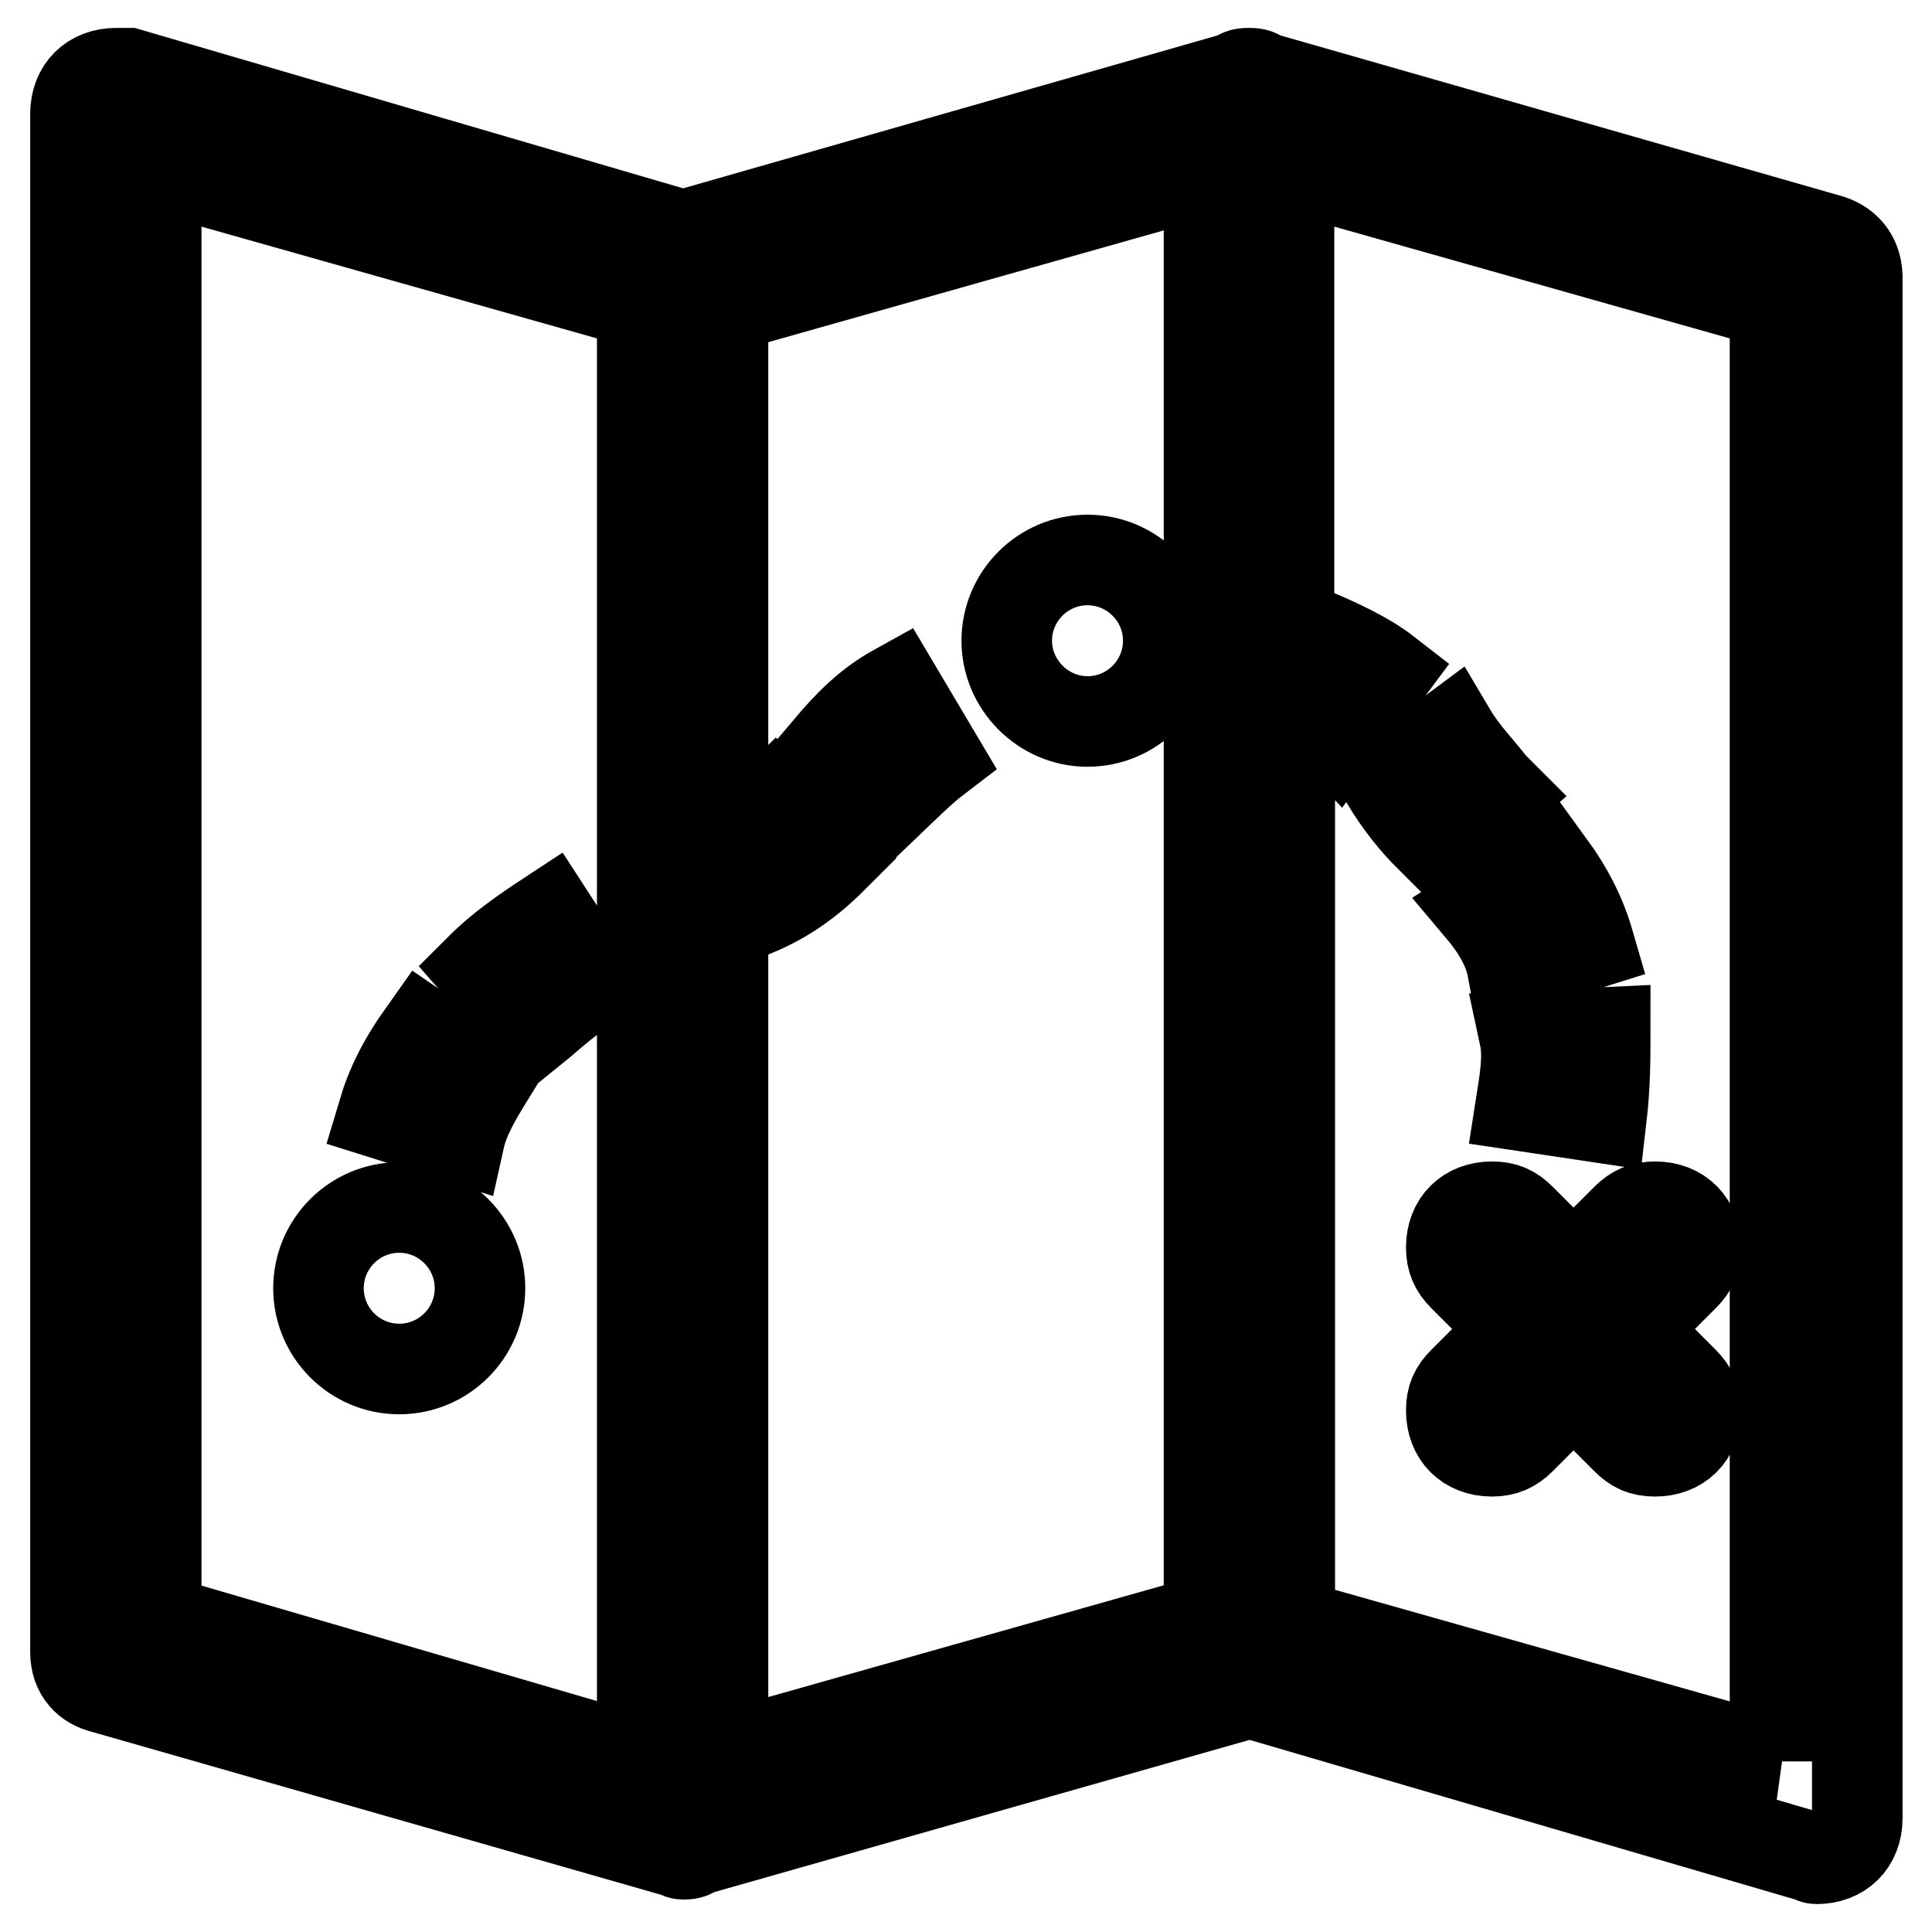
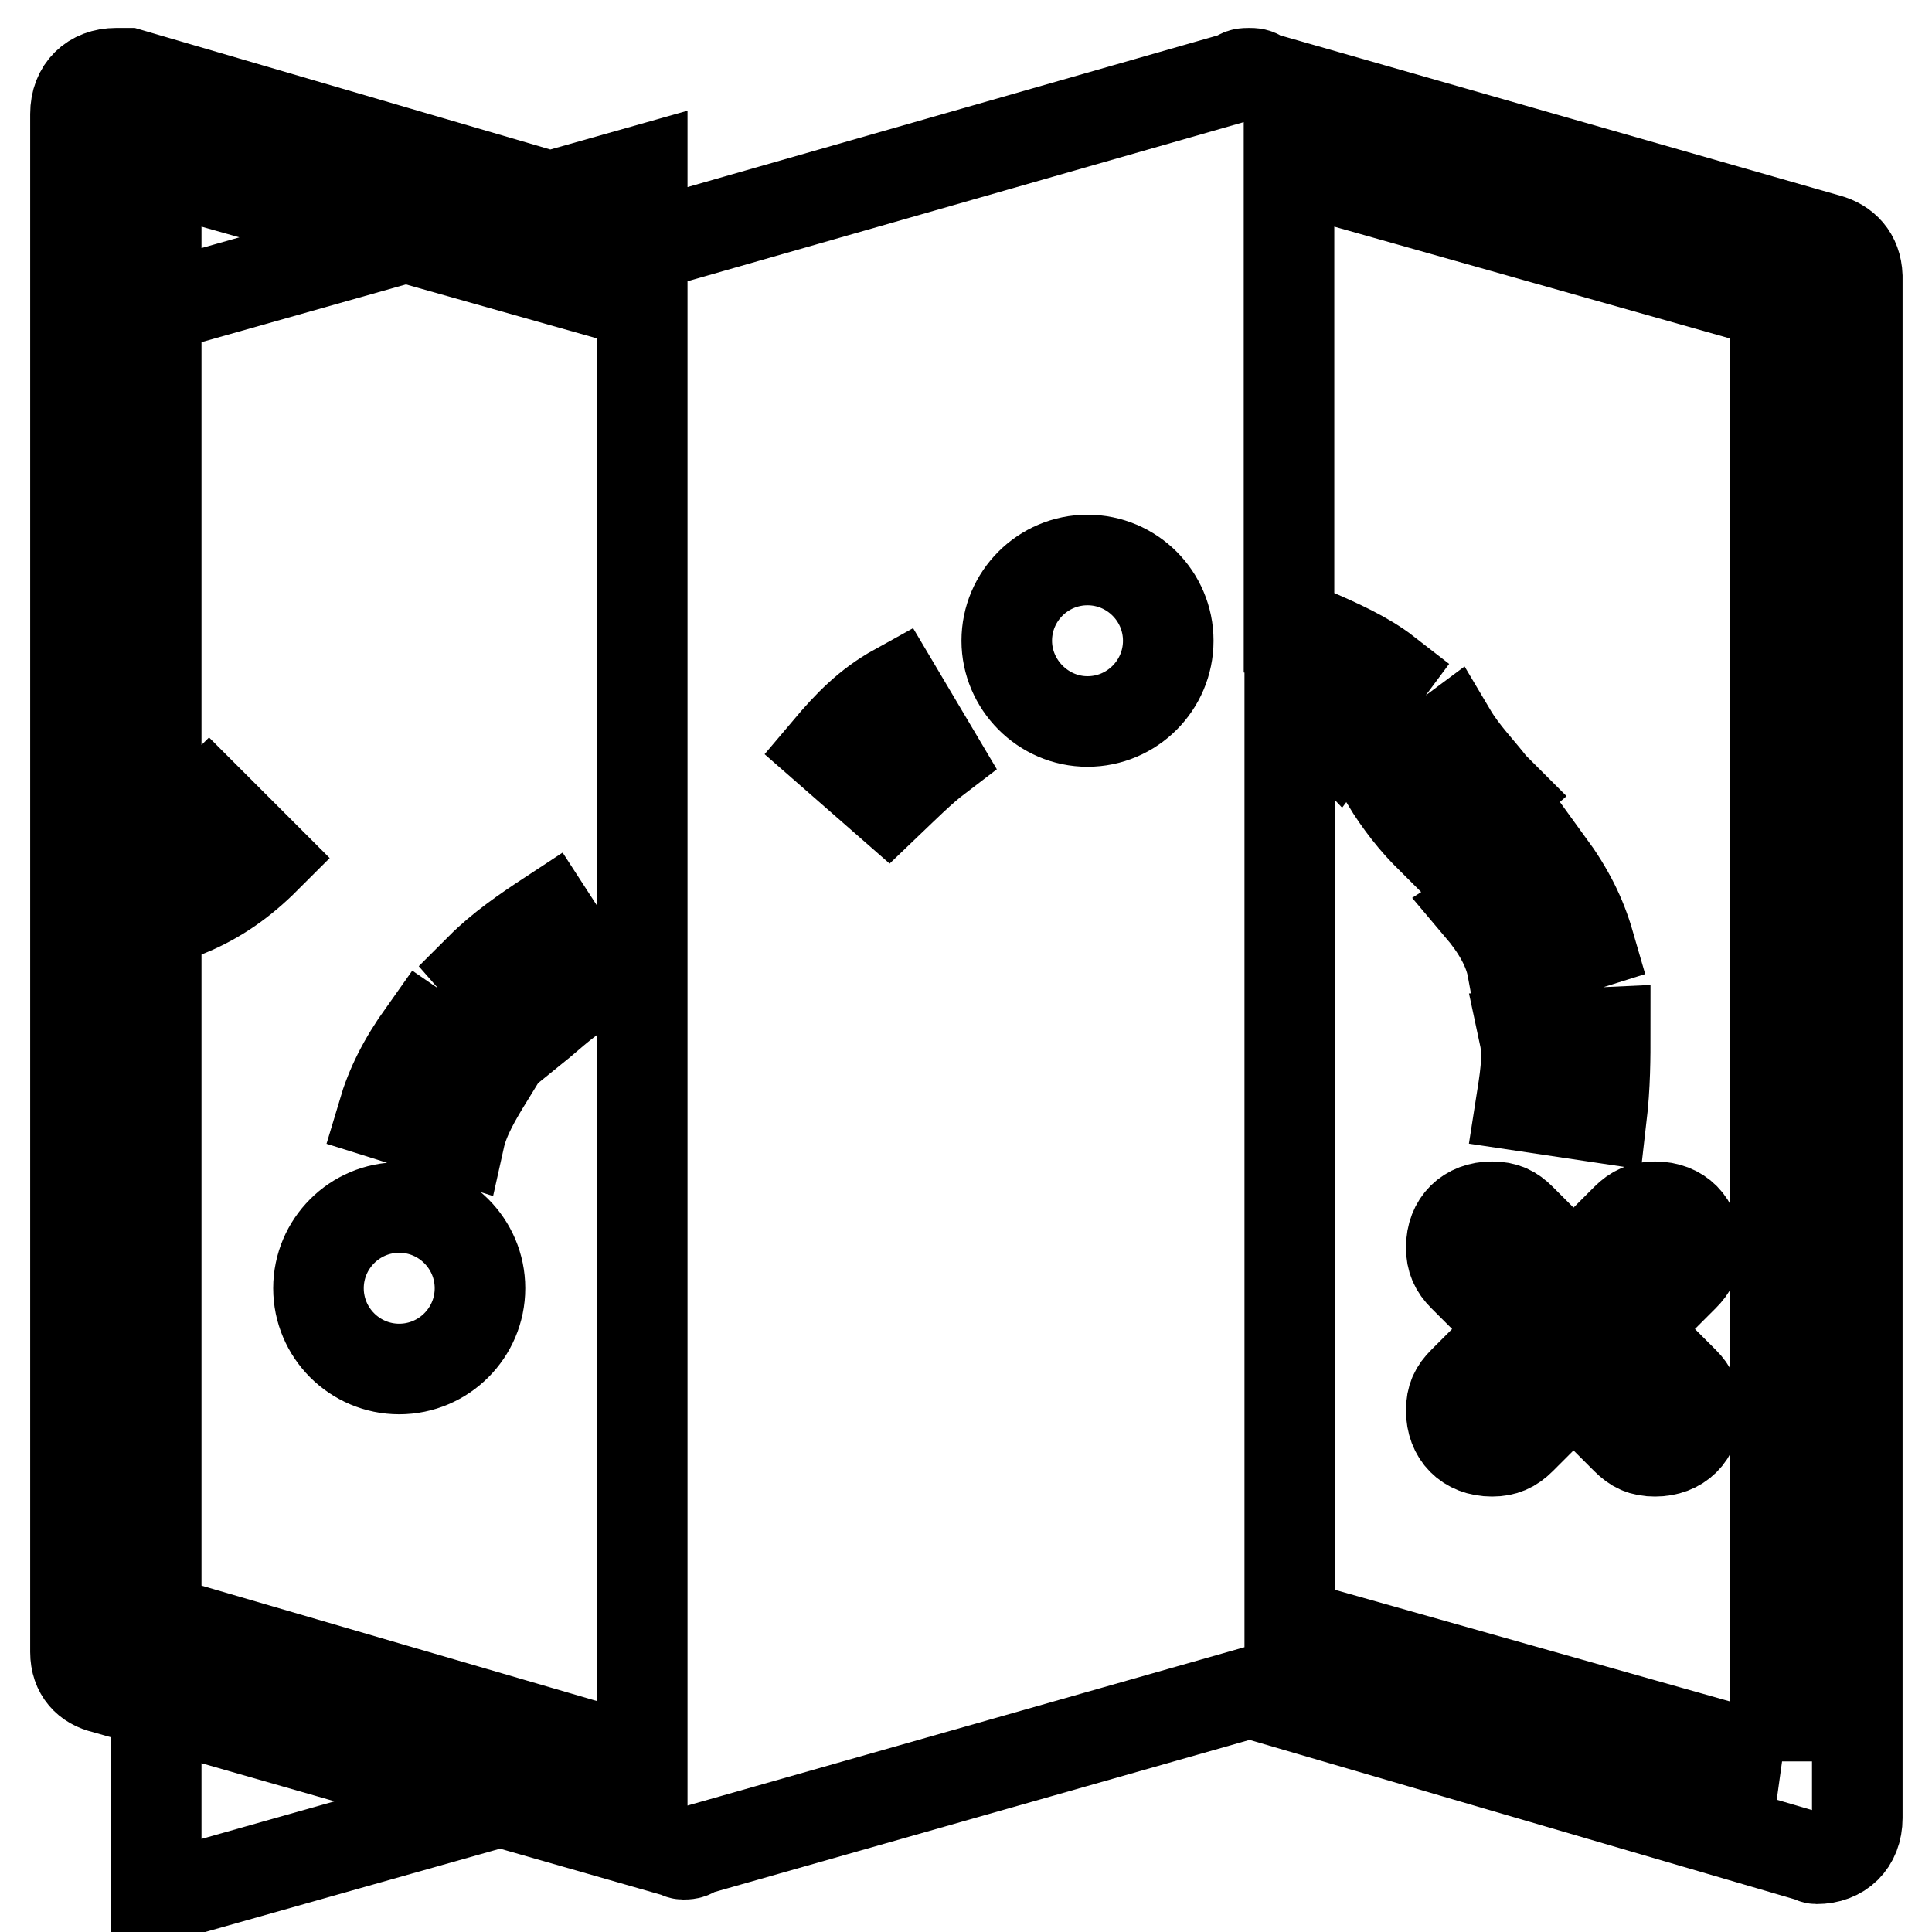
<svg xmlns="http://www.w3.org/2000/svg" version="1.1" x="0px" y="0px" viewBox="0 0 256 256" enable-background="new 0 0 256 256" xml:space="preserve">
  <g>
-     <path stroke-width="12" fill-opacity="0" stroke="#000000" d="M144.1,95.6c5.9,0,10.7-4.8,10.7-10.7c0-5.9-4.8-10.7-10.7-10.7c-5.9,0-10.7,4.8-10.7,10.7 C133.4,90.7,138.2,95.6,144.1,95.6z M124.2,100.4l-5.4-9.1c-3.8,2.1-6.4,4.8-9.1,8l8,7C120,104.1,122.1,102,124.2,100.4z  M52.9,181.4c5.9,0,10.7-4.8,10.7-10.7s-4.8-10.7-10.7-10.7c-5.9,0-10.7,4.8-10.7,10.7S47,181.4,52.9,181.4z M78.7,130.4l-5.9-9.1 c-3.2,2.1-6.4,4.3-9.1,7l7,8C73.3,134.2,75.4,132,78.7,130.4z M64.7,142.8l-8.6-5.9c-2.7,3.8-4.3,7-5.4,10.7l10.2,3.2 C61.5,148.1,63.1,145.4,64.7,142.8z M189.7,111.1l1.1,1.1l8-7l-1.1-1.1c-1.6-2.1-3.8-4.3-5.4-7l-8.6,6.4 C185.4,106.3,187.5,109,189.7,111.1z M201.5,161.5c-1.1-1.1-2.1-1.6-3.8-1.6c-3.2,0-5.4,2.1-5.4,5.4c0,1.6,0.5,2.7,1.6,3.8l7,7 l-7,7c-1.1,1.1-1.6,2.1-1.6,3.8c0,3.2,2.1,5.4,5.4,5.4c1.6,0,2.7-0.5,3.8-1.6l7-7l7,7c1.1,1.1,2.1,1.6,3.8,1.6 c3.2,0,5.4-2.1,5.4-5.4c0-1.6-0.5-2.7-1.6-3.8l-7-7l7-7c1.1-1.1,1.6-2.1,1.6-3.8c0-3.2-2.1-5.4-5.4-5.4c-1.6,0-2.7,0.5-3.8,1.6 l-7,7L201.5,161.5z M242.2,31.7L242.2,31.7l-75.1-21.5l0,0c-0.5-0.5-1.1-0.5-1.6-0.5s-1.1,0-1.6,0.5l0,0L90.5,31.2L17,9.7l0,0 c-0.5,0-1.1,0-1.6,0c-3.2,0-5.4,2.1-5.4,5.4v203.8c0,2.7,1.6,4.3,3.8,4.8l0,0l75.1,21.5l0,0c0.5,0,1.1,0.5,1.6,0.5s1.1,0,1.6-0.5 l0,0l73.5-20.9l73.5,21.5l0,0c0.5,0,1.1,0.5,1.6,0.5c3.2,0,5.4-2.1,5.4-5.4V36.6C246,33.9,244.4,32.3,242.2,31.7z M85.1,233.4 l-64.4-18.8V22.1l64.4,18.2V233.4z M160.2,214.6l-64.4,18.2V111.6l4.3,9.1c3.8-1.6,7-3.8,10.2-7l-7.5-7.5c-2.1,2.1-4.3,3.8-7,4.8 V40.8l64.4-18.2V214.6z M235.3,233.4l-64.4-18.2V93.9c2.7,1.1,4.8,2.1,6.4,3.8l6.4-8.6c-2.7-2.1-6.4-3.8-10.2-5.4l-2.7,5.4v-67 l64.4,18.2V233.4z M200.4,128.3l10.2-3.2c-1.1-3.8-2.7-7-5.4-10.7l-9.1,5.9C198.3,122.9,199.9,125.6,200.4,128.3z M201.5,146.5 l10.7,1.6c0.5-4.3,0.5-8,0.5-11.3l-10.7,0.5C202.6,140.1,202,143.3,201.5,146.5z" />
+     <path stroke-width="12" fill-opacity="0" stroke="#000000" d="M144.1,95.6c5.9,0,10.7-4.8,10.7-10.7c0-5.9-4.8-10.7-10.7-10.7c-5.9,0-10.7,4.8-10.7,10.7 C133.4,90.7,138.2,95.6,144.1,95.6z M124.2,100.4l-5.4-9.1c-3.8,2.1-6.4,4.8-9.1,8l8,7C120,104.1,122.1,102,124.2,100.4z  M52.9,181.4c5.9,0,10.7-4.8,10.7-10.7s-4.8-10.7-10.7-10.7c-5.9,0-10.7,4.8-10.7,10.7S47,181.4,52.9,181.4z M78.7,130.4l-5.9-9.1 c-3.2,2.1-6.4,4.3-9.1,7l7,8C73.3,134.2,75.4,132,78.7,130.4z M64.7,142.8l-8.6-5.9c-2.7,3.8-4.3,7-5.4,10.7l10.2,3.2 C61.5,148.1,63.1,145.4,64.7,142.8z M189.7,111.1l1.1,1.1l8-7l-1.1-1.1c-1.6-2.1-3.8-4.3-5.4-7l-8.6,6.4 C185.4,106.3,187.5,109,189.7,111.1z M201.5,161.5c-1.1-1.1-2.1-1.6-3.8-1.6c-3.2,0-5.4,2.1-5.4,5.4c0,1.6,0.5,2.7,1.6,3.8l7,7 l-7,7c-1.1,1.1-1.6,2.1-1.6,3.8c0,3.2,2.1,5.4,5.4,5.4c1.6,0,2.7-0.5,3.8-1.6l7-7l7,7c1.1,1.1,2.1,1.6,3.8,1.6 c3.2,0,5.4-2.1,5.4-5.4c0-1.6-0.5-2.7-1.6-3.8l-7-7l7-7c1.1-1.1,1.6-2.1,1.6-3.8c0-3.2-2.1-5.4-5.4-5.4c-1.6,0-2.7,0.5-3.8,1.6 l-7,7L201.5,161.5z M242.2,31.7L242.2,31.7l-75.1-21.5l0,0c-0.5-0.5-1.1-0.5-1.6-0.5s-1.1,0-1.6,0.5l0,0L90.5,31.2L17,9.7l0,0 c-0.5,0-1.1,0-1.6,0c-3.2,0-5.4,2.1-5.4,5.4v203.8c0,2.7,1.6,4.3,3.8,4.8l0,0l75.1,21.5l0,0c0.5,0,1.1,0.5,1.6,0.5s1.1,0,1.6-0.5 l0,0l73.5-20.9l73.5,21.5l0,0c0.5,0,1.1,0.5,1.6,0.5c3.2,0,5.4-2.1,5.4-5.4V36.6C246,33.9,244.4,32.3,242.2,31.7z M85.1,233.4 l-64.4-18.8V22.1l64.4,18.2V233.4z l-64.4,18.2V111.6l4.3,9.1c3.8-1.6,7-3.8,10.2-7l-7.5-7.5c-2.1,2.1-4.3,3.8-7,4.8 V40.8l64.4-18.2V214.6z M235.3,233.4l-64.4-18.2V93.9c2.7,1.1,4.8,2.1,6.4,3.8l6.4-8.6c-2.7-2.1-6.4-3.8-10.2-5.4l-2.7,5.4v-67 l64.4,18.2V233.4z M200.4,128.3l10.2-3.2c-1.1-3.8-2.7-7-5.4-10.7l-9.1,5.9C198.3,122.9,199.9,125.6,200.4,128.3z M201.5,146.5 l10.7,1.6c0.5-4.3,0.5-8,0.5-11.3l-10.7,0.5C202.6,140.1,202,143.3,201.5,146.5z" />
  </g>
</svg>